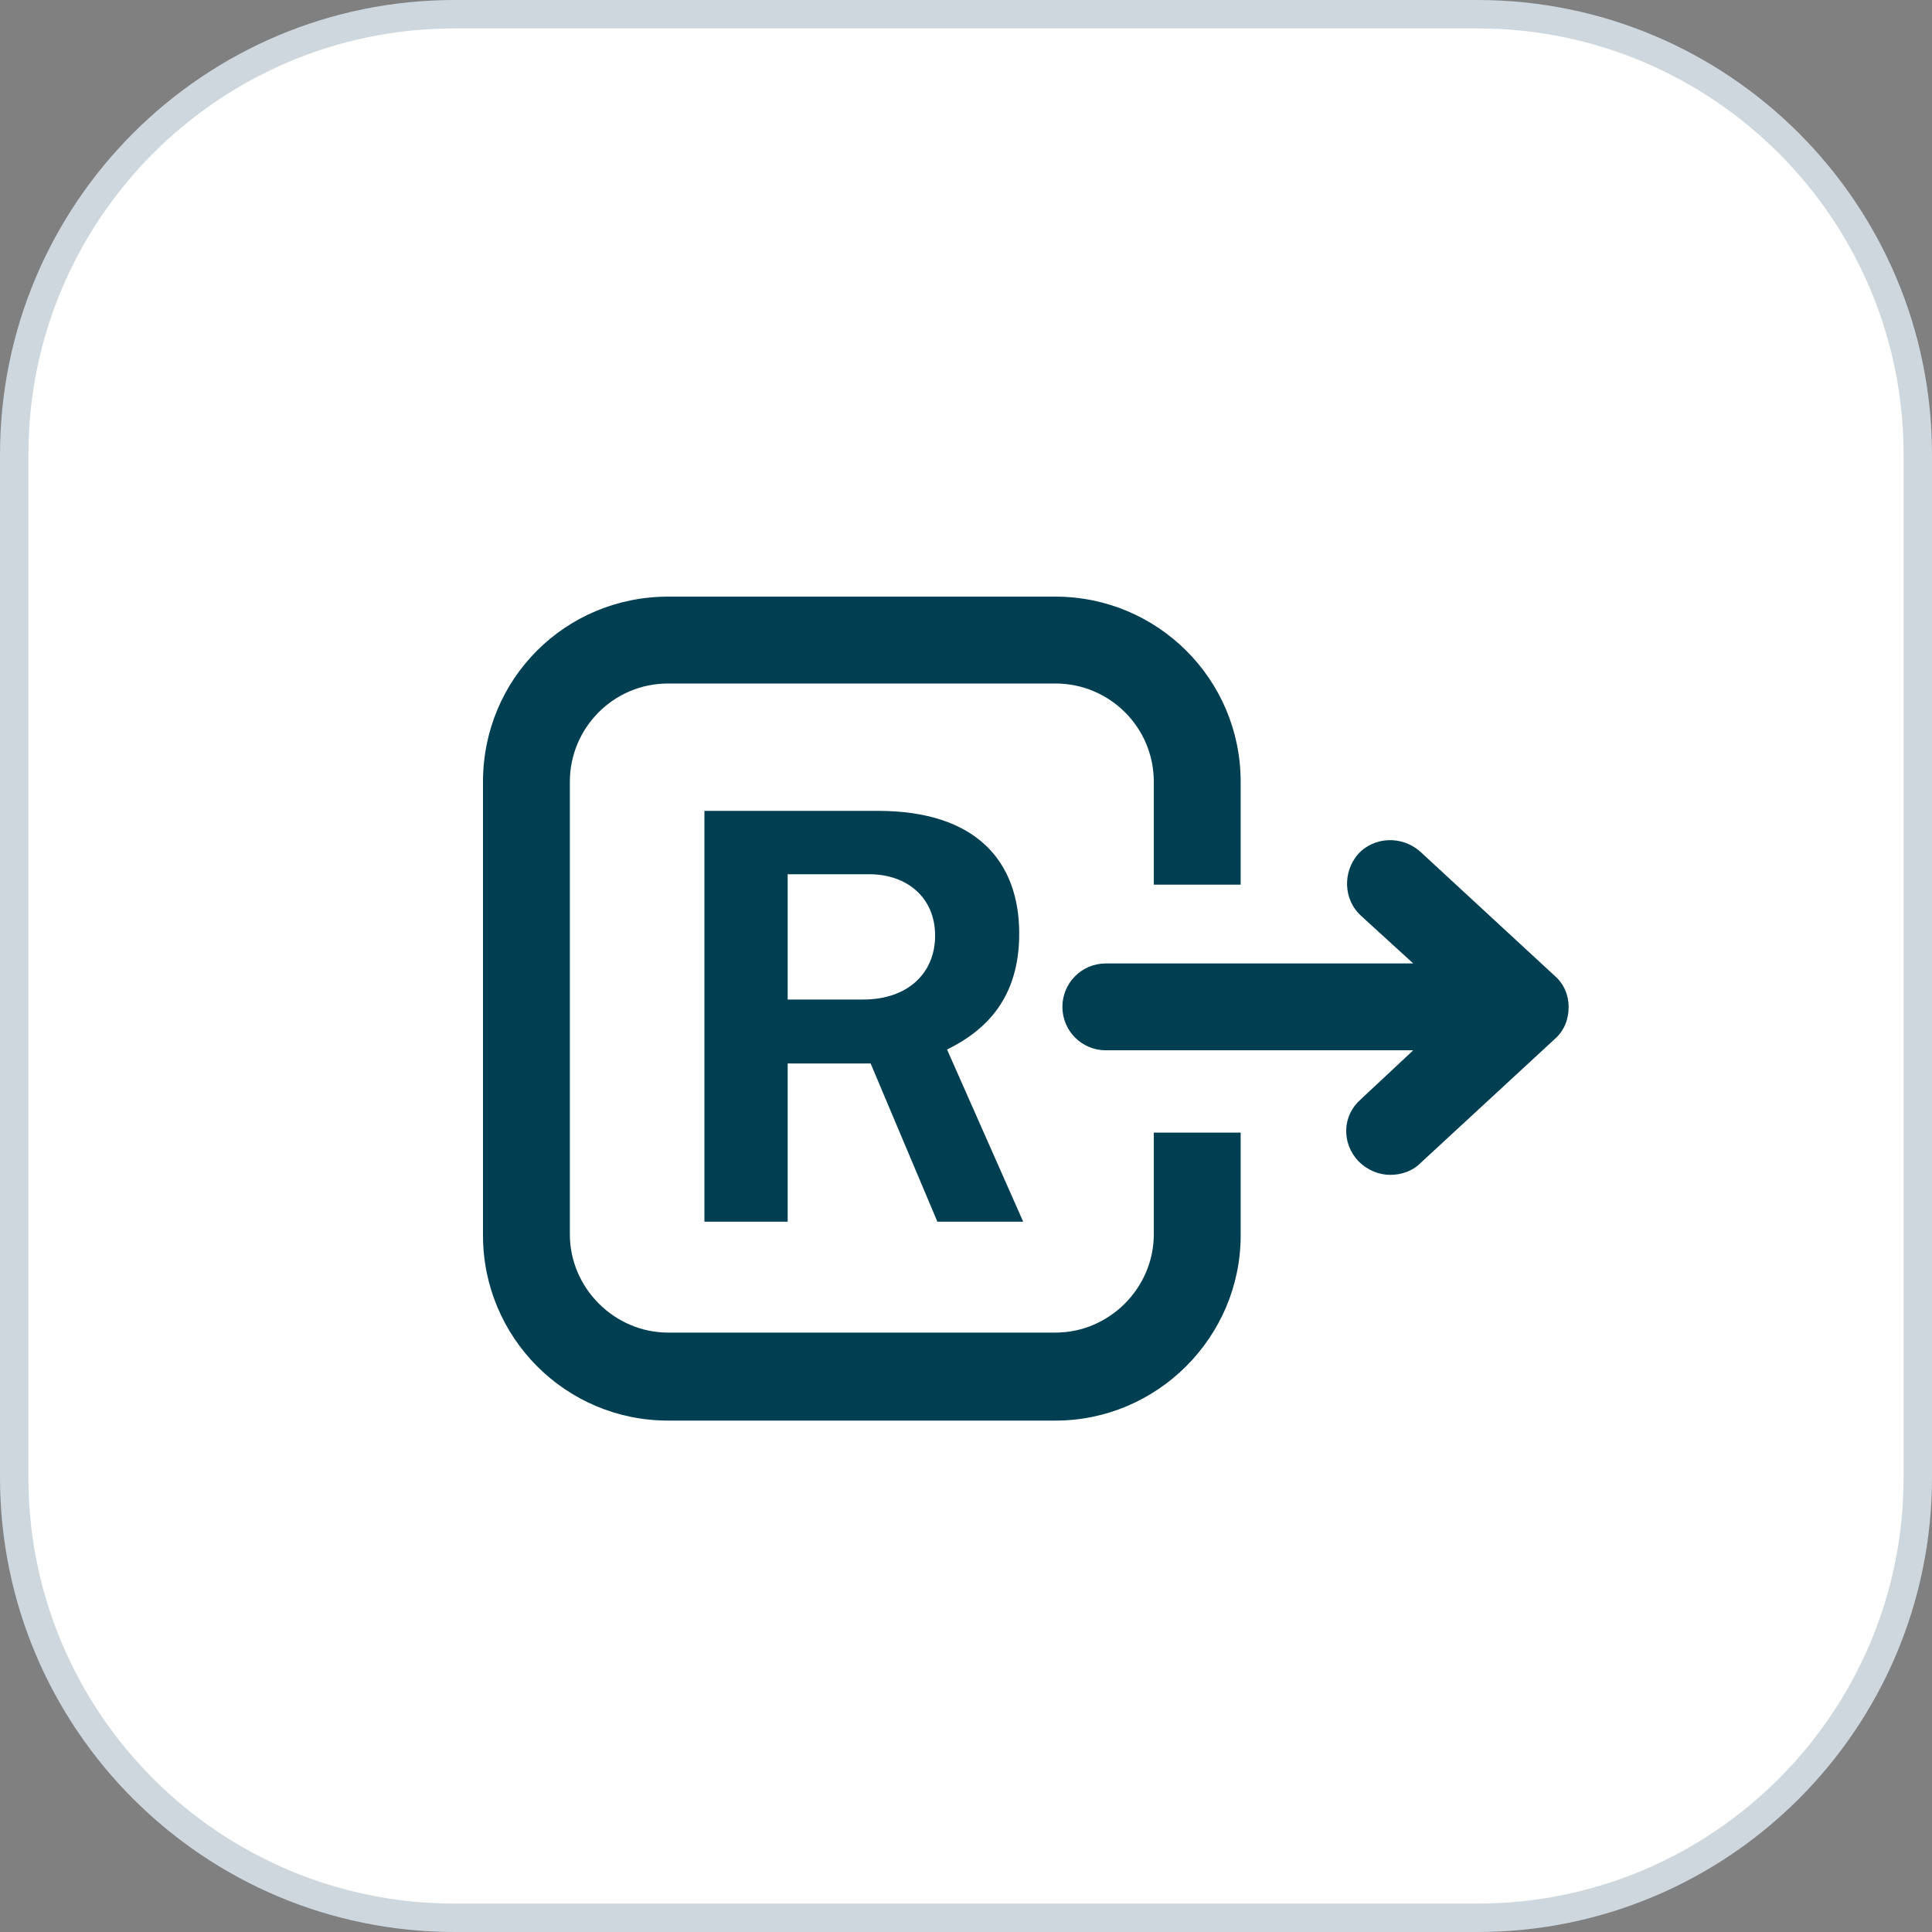
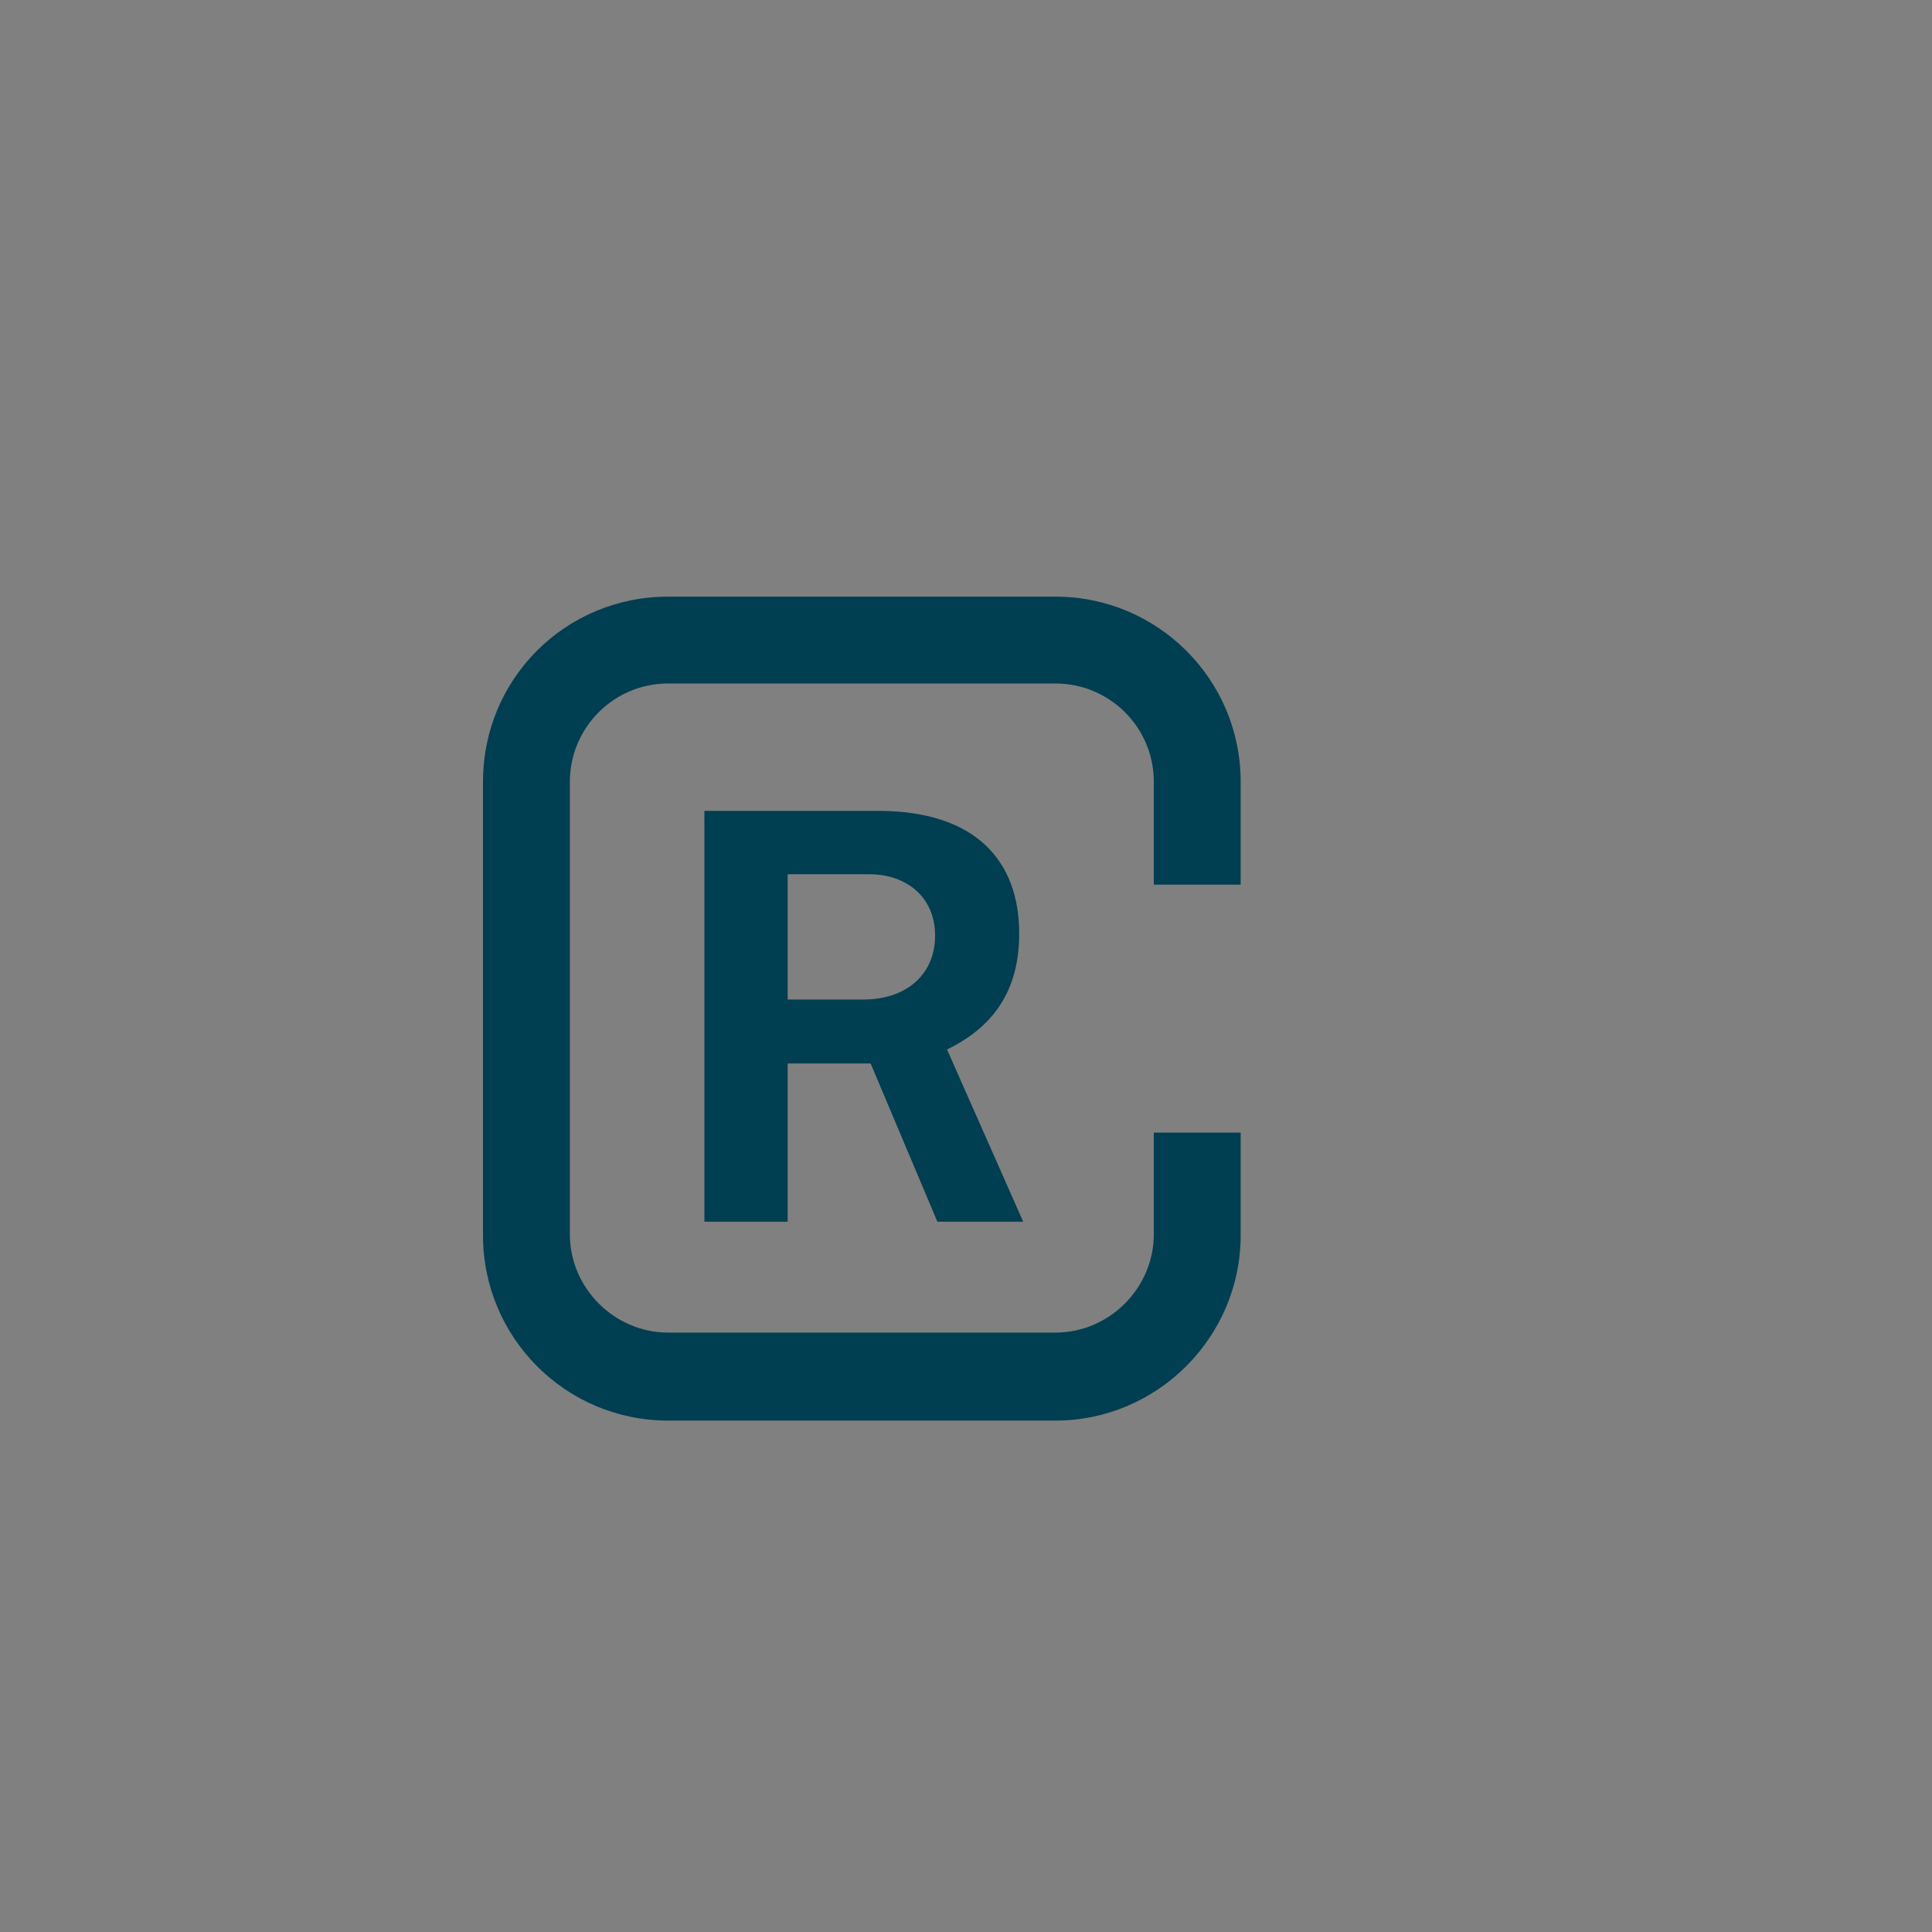
<svg xmlns="http://www.w3.org/2000/svg" width="68" height="68" viewBox="0 0 68 68" fill="none">
  <rect x="0" y="0" width="68" height="68" fill="#808080" stroke="none" />
-   <path d="M52 0.5H16C7.44 0.5 0.5 7.44 0.5 16V52C0.5 60.56 7.44 67.5 16 67.5H52C60.56 67.5 67.5 60.56 67.5 52V16C67.5 7.44 60.56 0.5 52 0.5Z" fill="white" stroke="#CED7DE" />
  <path d="M40.61 43.444C40.61 45.335 39.042 46.903 37.151 46.903H23.516C21.625 46.903 20.057 45.335 20.057 43.444V27.516C20.057 25.626 21.585 24.057 23.516 24.057H37.151C39.042 24.057 40.61 25.586 40.61 27.516V31.136H43.667V27.516C43.667 23.896 40.731 21 37.151 21L23.516 21C19.896 21 17 23.896 17 27.516V43.484C17 47.064 19.896 50 23.516 50H37.151C40.731 50 43.667 47.064 43.667 43.484V39.864H40.61V43.444Z" fill="#003E52" />
-   <path d="M54.728 34.353L49.982 29.969C49.338 29.406 48.373 29.446 47.81 30.049C47.247 30.693 47.287 31.658 47.891 32.221L49.741 33.91H38.921C38.076 33.91 37.393 34.594 37.393 35.439C37.393 36.284 38.076 36.967 38.921 36.967H49.741L47.891 38.697C47.247 39.26 47.207 40.225 47.81 40.869C48.132 41.191 48.534 41.351 48.936 41.351C49.298 41.351 49.7 41.231 49.982 40.949L54.728 36.565C55.05 36.283 55.211 35.881 55.211 35.438C55.211 35.036 55.05 34.634 54.728 34.353Z" fill="#003E52" />
  <path d="M36.013 43H32.993L30.643 37.43H27.723V43H24.793V28.54H30.903C34.363 28.54 35.873 30.32 35.873 32.86C35.873 35.14 34.693 36.27 33.333 36.94L36.013 43ZM30.383 35.18C31.943 35.18 32.913 34.26 32.913 32.93C32.913 31.6 31.933 30.77 30.593 30.77H27.723V35.18H30.383Z" fill="#003E52" />
</svg>